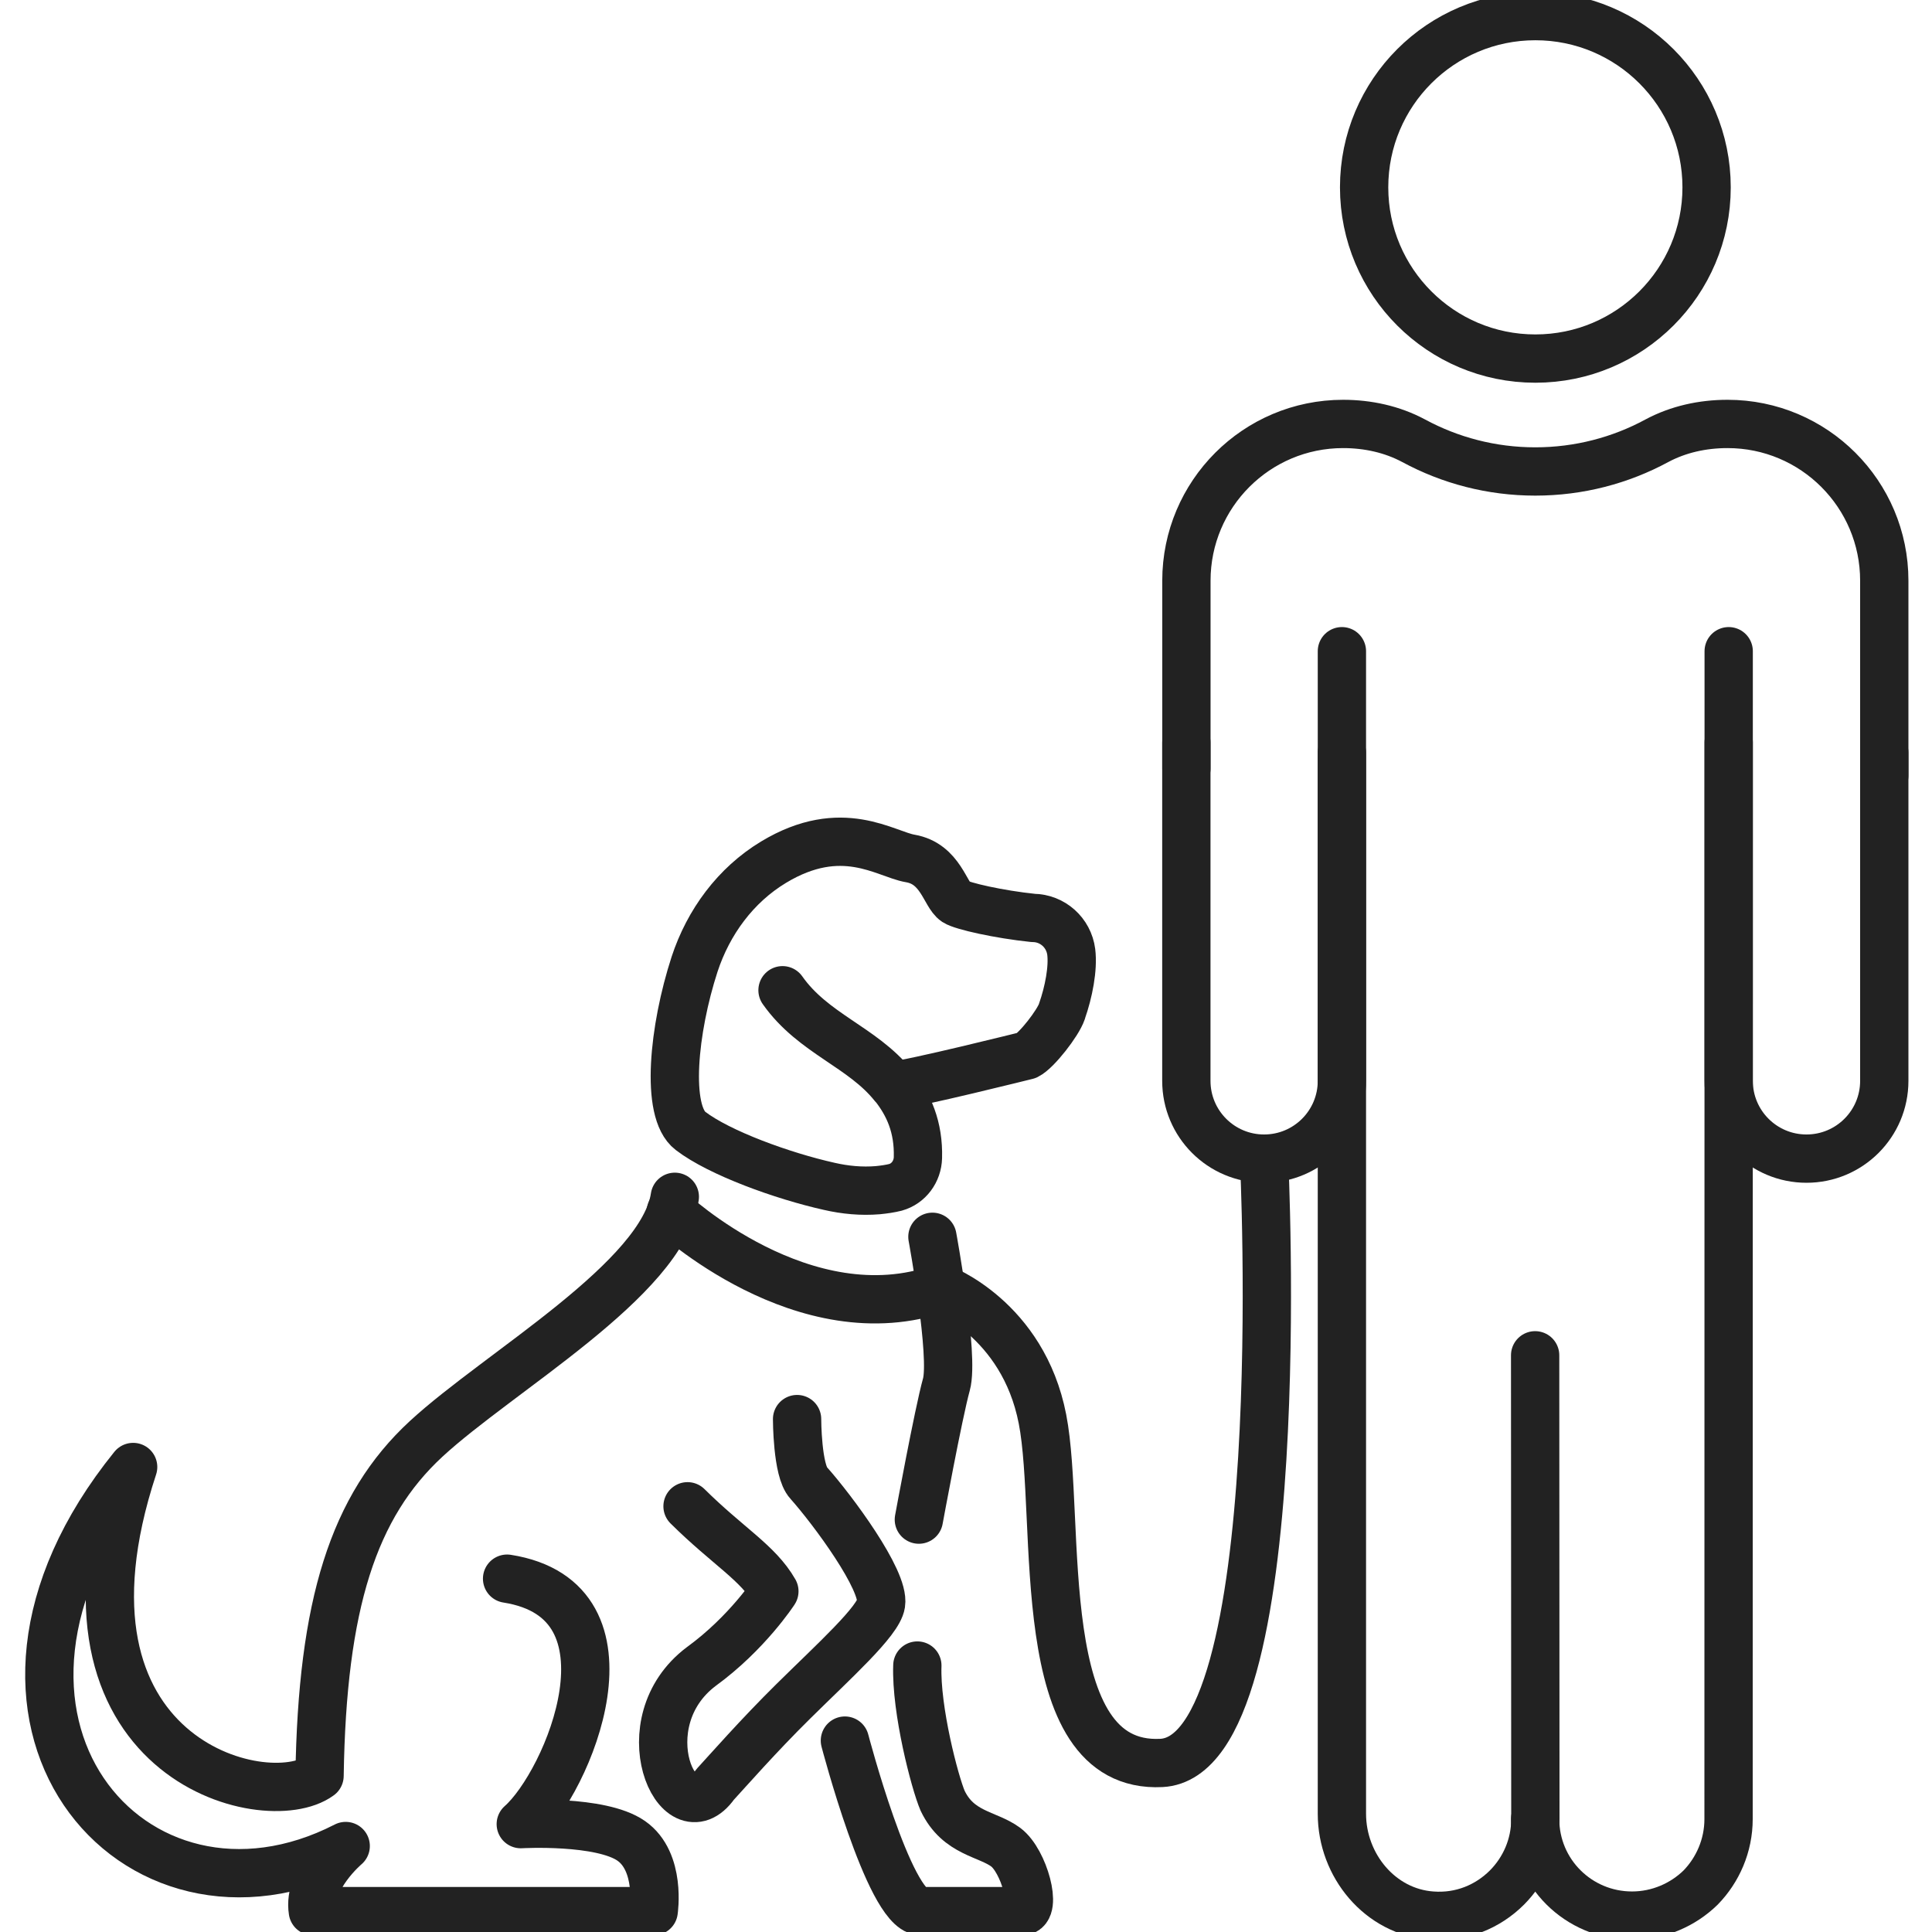
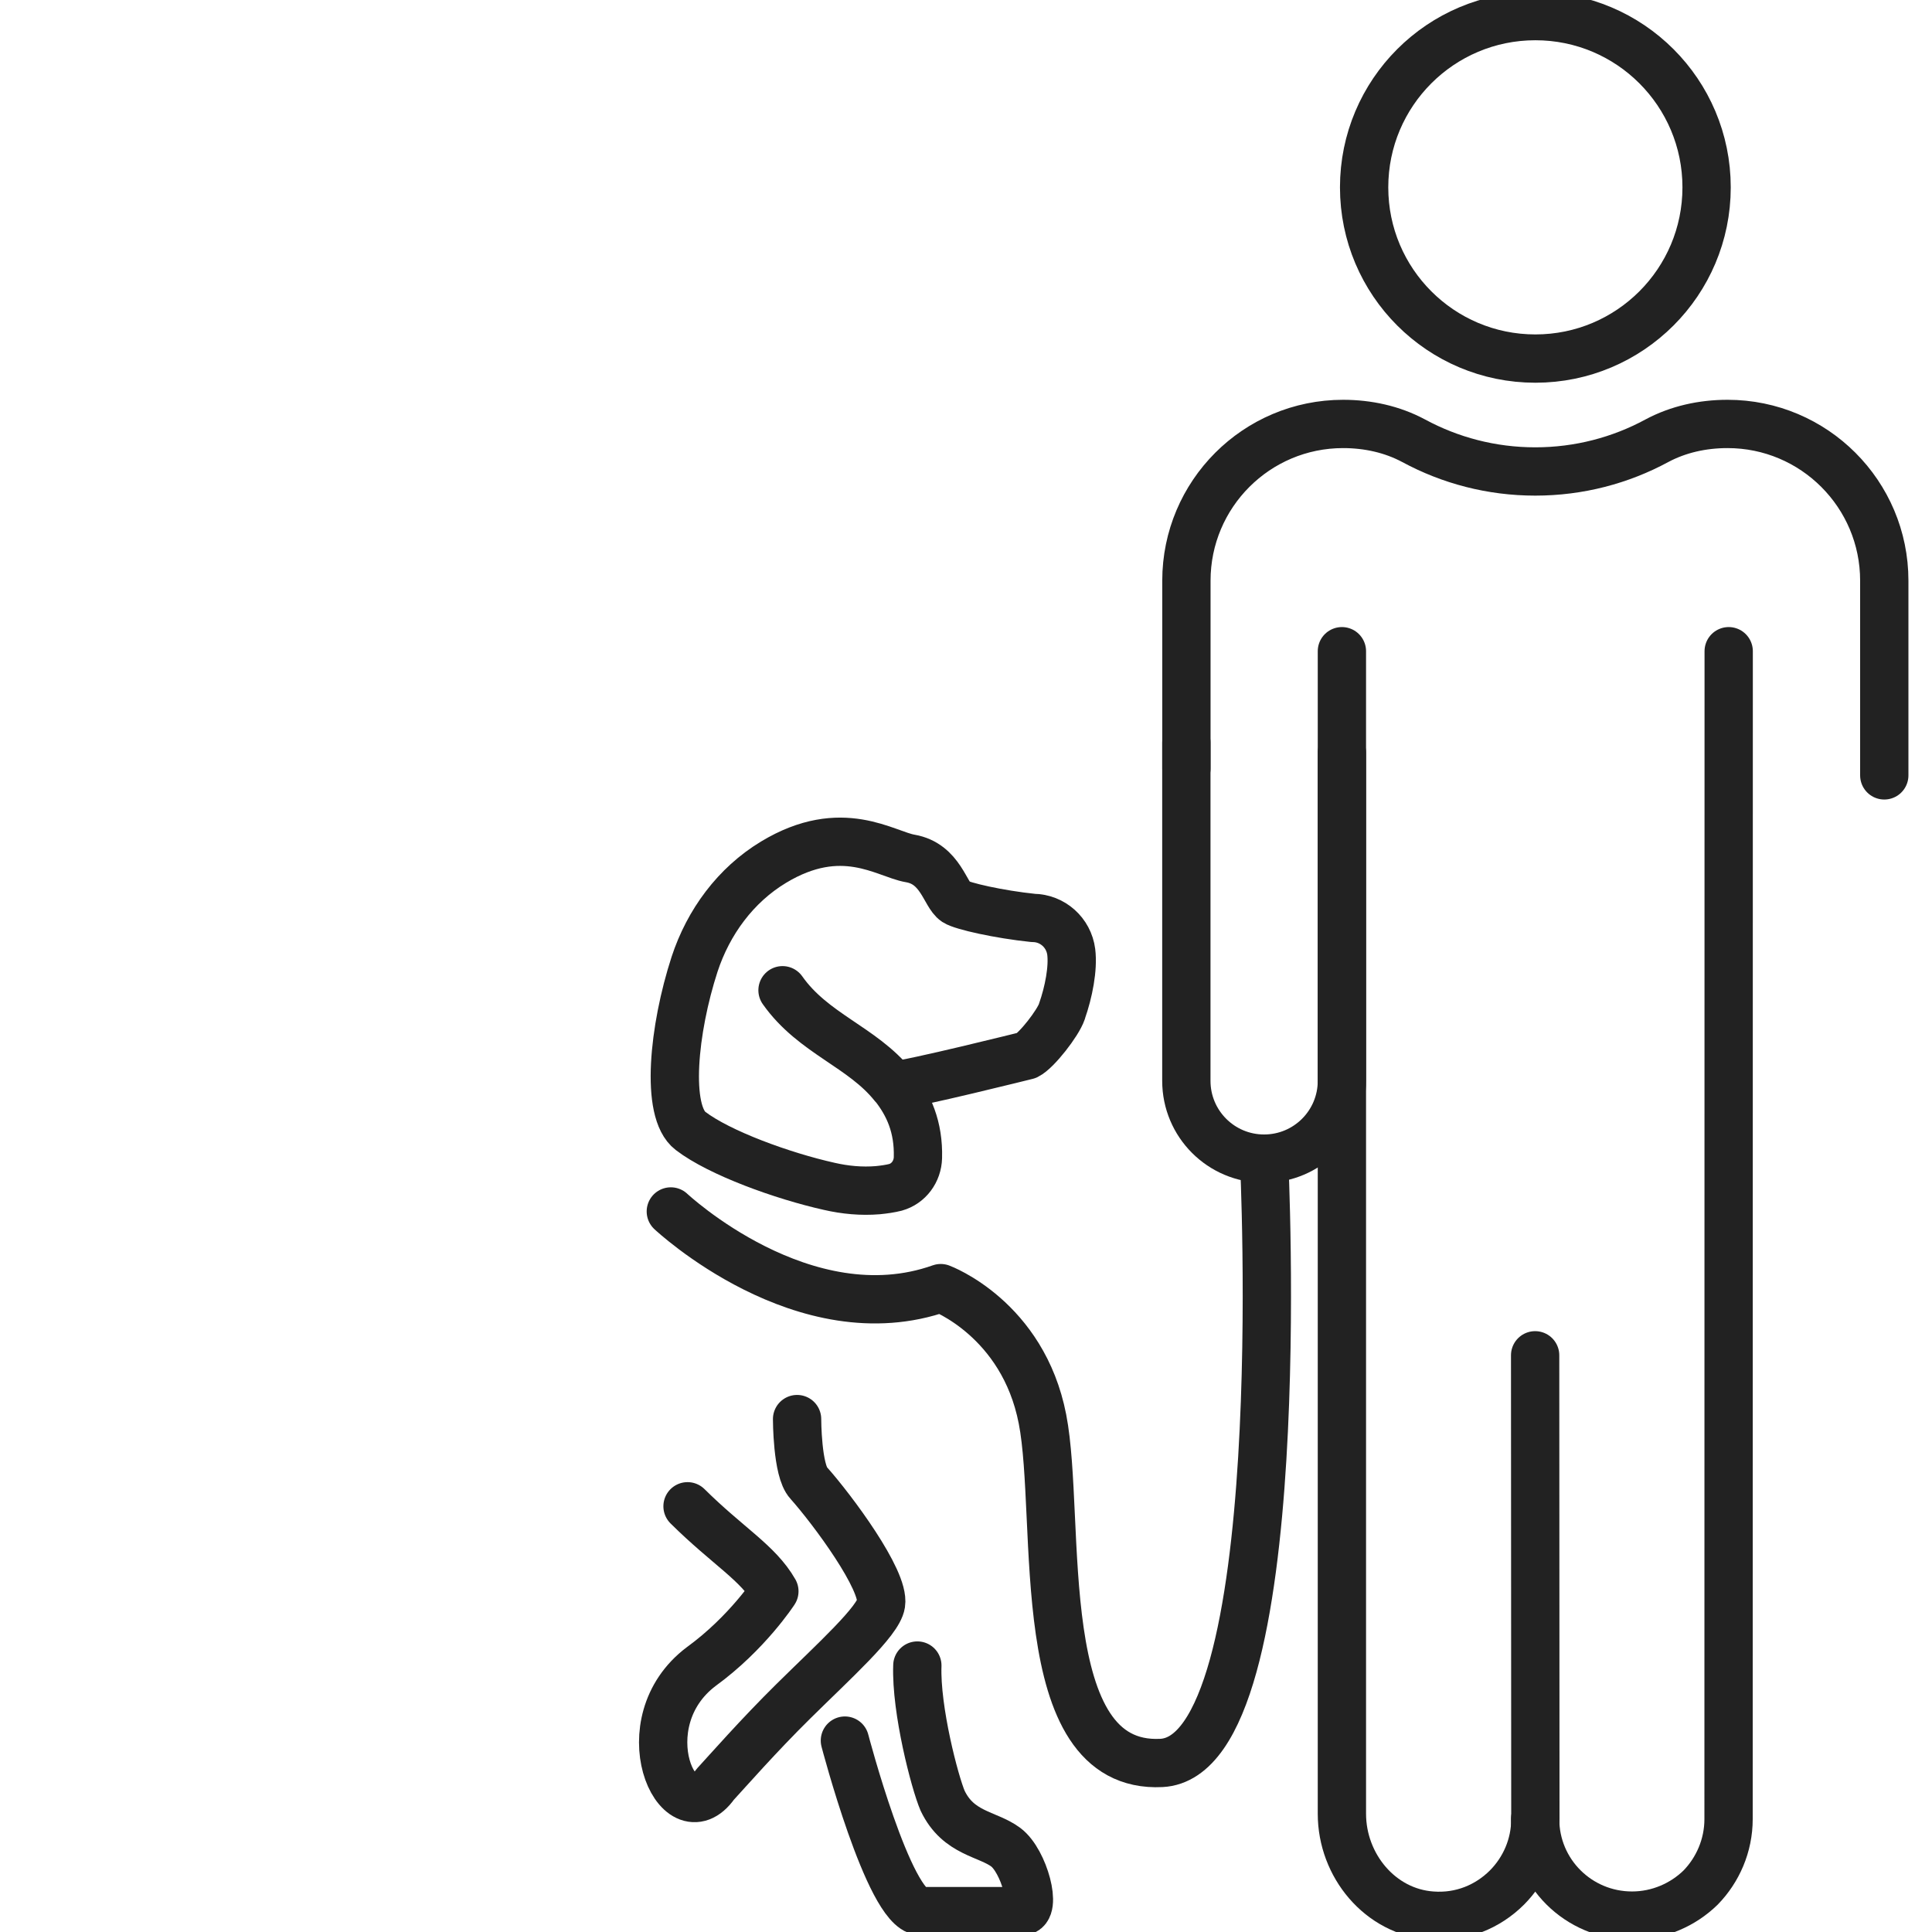
<svg xmlns="http://www.w3.org/2000/svg" version="1.1" id="Layer_1" x="0px" y="0px" width="60px" height="60px" viewBox="0 0 60 60" enable-background="new 0 0 60 60" xml:space="preserve">
  <g>
-     <path fill="none" stroke="#222222" stroke-width="1.5" stroke-linecap="round" stroke-linejoin="round" stroke-miterlimit="10" d="   M53.686,23.059v10.507c0,1.336,1.082,2.416,2.416,2.416l0,0c1.334,0,2.416-1.08,2.416-2.416V23.377" />
    <path fill="none" stroke="#222222" stroke-width="1.5" stroke-linecap="round" stroke-linejoin="round" stroke-miterlimit="10" d="   M36.843,23.059v10.507c0,1.336,1.081,2.416,2.415,2.416l0,0c1.334,0,2.416-1.08,2.416-2.416V23.377" />
    <path fill="none" stroke="#222222" stroke-width="1.5" stroke-linecap="round" stroke-linejoin="round" stroke-miterlimit="10" d="   M28.489,51.725c-0.049,1.377,0.543,3.635,0.785,4.199c0.49,1.025,1.39,1.018,1.96,1.442c0.572,0.424,0.99,1.985,0.511,1.985   s-3.171,0-3.171,0c-0.971-0.091-2.335-5.295-2.335-5.295" />
    <path fill="none" stroke="#222222" stroke-width="1.5" stroke-linecap="round" stroke-linejoin="round" stroke-miterlimit="10" d="   M21.352,46.779c1.254,1.242,2.189,1.752,2.697,2.64c0,0-0.842,1.298-2.267,2.334c-2.314,1.739-0.731,5.31,0.428,3.664   c0.372-0.403,1.348-1.517,2.427-2.581c1.271-1.256,2.643-2.488,2.725-3.029c0.114-0.732-1.496-2.908-2.25-3.755   c-0.358-0.378-0.358-1.981-0.358-1.981" />
-     <path fill="none" stroke="#222222" stroke-width="1.5" stroke-linecap="round" stroke-linejoin="round" stroke-miterlimit="10" d="   M15.748,49.027c4.283,0.672,1.895,6.328,0.425,7.623c0,0,2.483-0.142,3.43,0.519c0.931,0.649,0.698,2.183,0.698,2.183H9.715   c-0.163-1.022,1.021-2.022,1.021-2.022c-6.586,3.38-12.91-3.968-6.601-11.771c-2.986,9.059,4.128,10.813,5.789,9.59   c0.081-5.321,1.048-8.375,3.312-10.465c2.263-2.088,7.341-4.957,7.721-7.516" />
-     <path fill="none" stroke="#222222" stroke-width="1.5" stroke-linecap="round" stroke-linejoin="round" stroke-miterlimit="10" d="   M28.957,38.41c0,0,0.682,3.699,0.434,4.588c-0.248,0.891-0.855,4.195-0.855,4.195" />
    <path fill="none" stroke="#222222" stroke-width="1.5" stroke-linecap="round" stroke-linejoin="round" stroke-miterlimit="10" d="   M24.302,30.753c0.954,1.354,2.478,1.755,3.442,2.96l0.006-0.002c0.473,0.594,0.783,1.292,0.757,2.241   c-0.011,0.426-0.285,0.807-0.698,0.922c-0.168,0.042-0.353,0.069-0.548,0.088c-0.508,0.042-1.017-0.006-1.508-0.119   c-1.447-0.323-3.413-1.036-4.307-1.721c-0.793-0.601-0.527-3.173,0.124-5.176c0.43-1.309,1.273-2.458,2.454-3.171   c2.124-1.282,3.476-0.243,4.245-0.115c0.947,0.164,1.081,1.13,1.404,1.343c0.21,0.137,1.354,0.395,2.41,0.504   c0.606,0.005,1.108,0.458,1.185,1.055c0.063,0.512-0.078,1.245-0.289,1.844v0.006c-0.121,0.361-0.789,1.219-1.088,1.365   c0,0-3.578,0.893-4.139,0.934l-0.006,0.002" />
    <path fill="none" stroke="#222222" stroke-width="1.5" stroke-linecap="round" stroke-linejoin="round" stroke-miterlimit="10" d="   M20.833,37.623c0,0,4.138,3.887,8.382,2.381c0,0,2.553,0.943,3.16,4.066c0.609,3.123-0.409,10.884,3.693,10.68   c4.104-0.203,3.188-18.768,3.188-18.768" />
    <g>
      <path fill="none" stroke="#222222" stroke-width="1.5" stroke-linecap="round" stroke-linejoin="round" stroke-miterlimit="10" d="    M41.674,20.224v36.105c0,1.604,1.186,3.046,2.788,3.161c0.919,0.07,1.743-0.278,2.337-0.87c0.545-0.547,0.883-1.302,0.883-2.128    L47.675,42.09" />
      <path fill="none" stroke="#222222" stroke-width="1.5" stroke-linecap="round" stroke-linejoin="round" stroke-miterlimit="10" d="    M53.686,20.224l-0.004,36.269c0,0.825-0.336,1.581-0.869,2.128c-0.547,0.533-1.304,0.87-2.129,0.87    c-1.662,0-3.009-1.337-3.009-2.998" />
    </g>
    <circle fill="none" stroke="#222222" stroke-width="1.5" stroke-linecap="round" stroke-linejoin="round" stroke-miterlimit="10" cx="47.682" cy="5.818" r="5.318" />
    <path fill="none" stroke="#222222" stroke-width="1.5" stroke-linecap="round" stroke-linejoin="round" stroke-miterlimit="10" d="   M58.518,24.08v-6.046c0-2.688-2.18-4.868-4.867-4.868h-0.004c-0.765,0-1.524,0.164-2.197,0.525   c-1.122,0.606-2.407,0.951-3.771,0.951c-1.363,0-2.648-0.345-3.771-0.951c-0.673-0.362-1.435-0.525-2.197-0.525l0,0   c-2.688,0-4.866,2.18-4.866,4.868v5.835" />
  </g>
</svg>